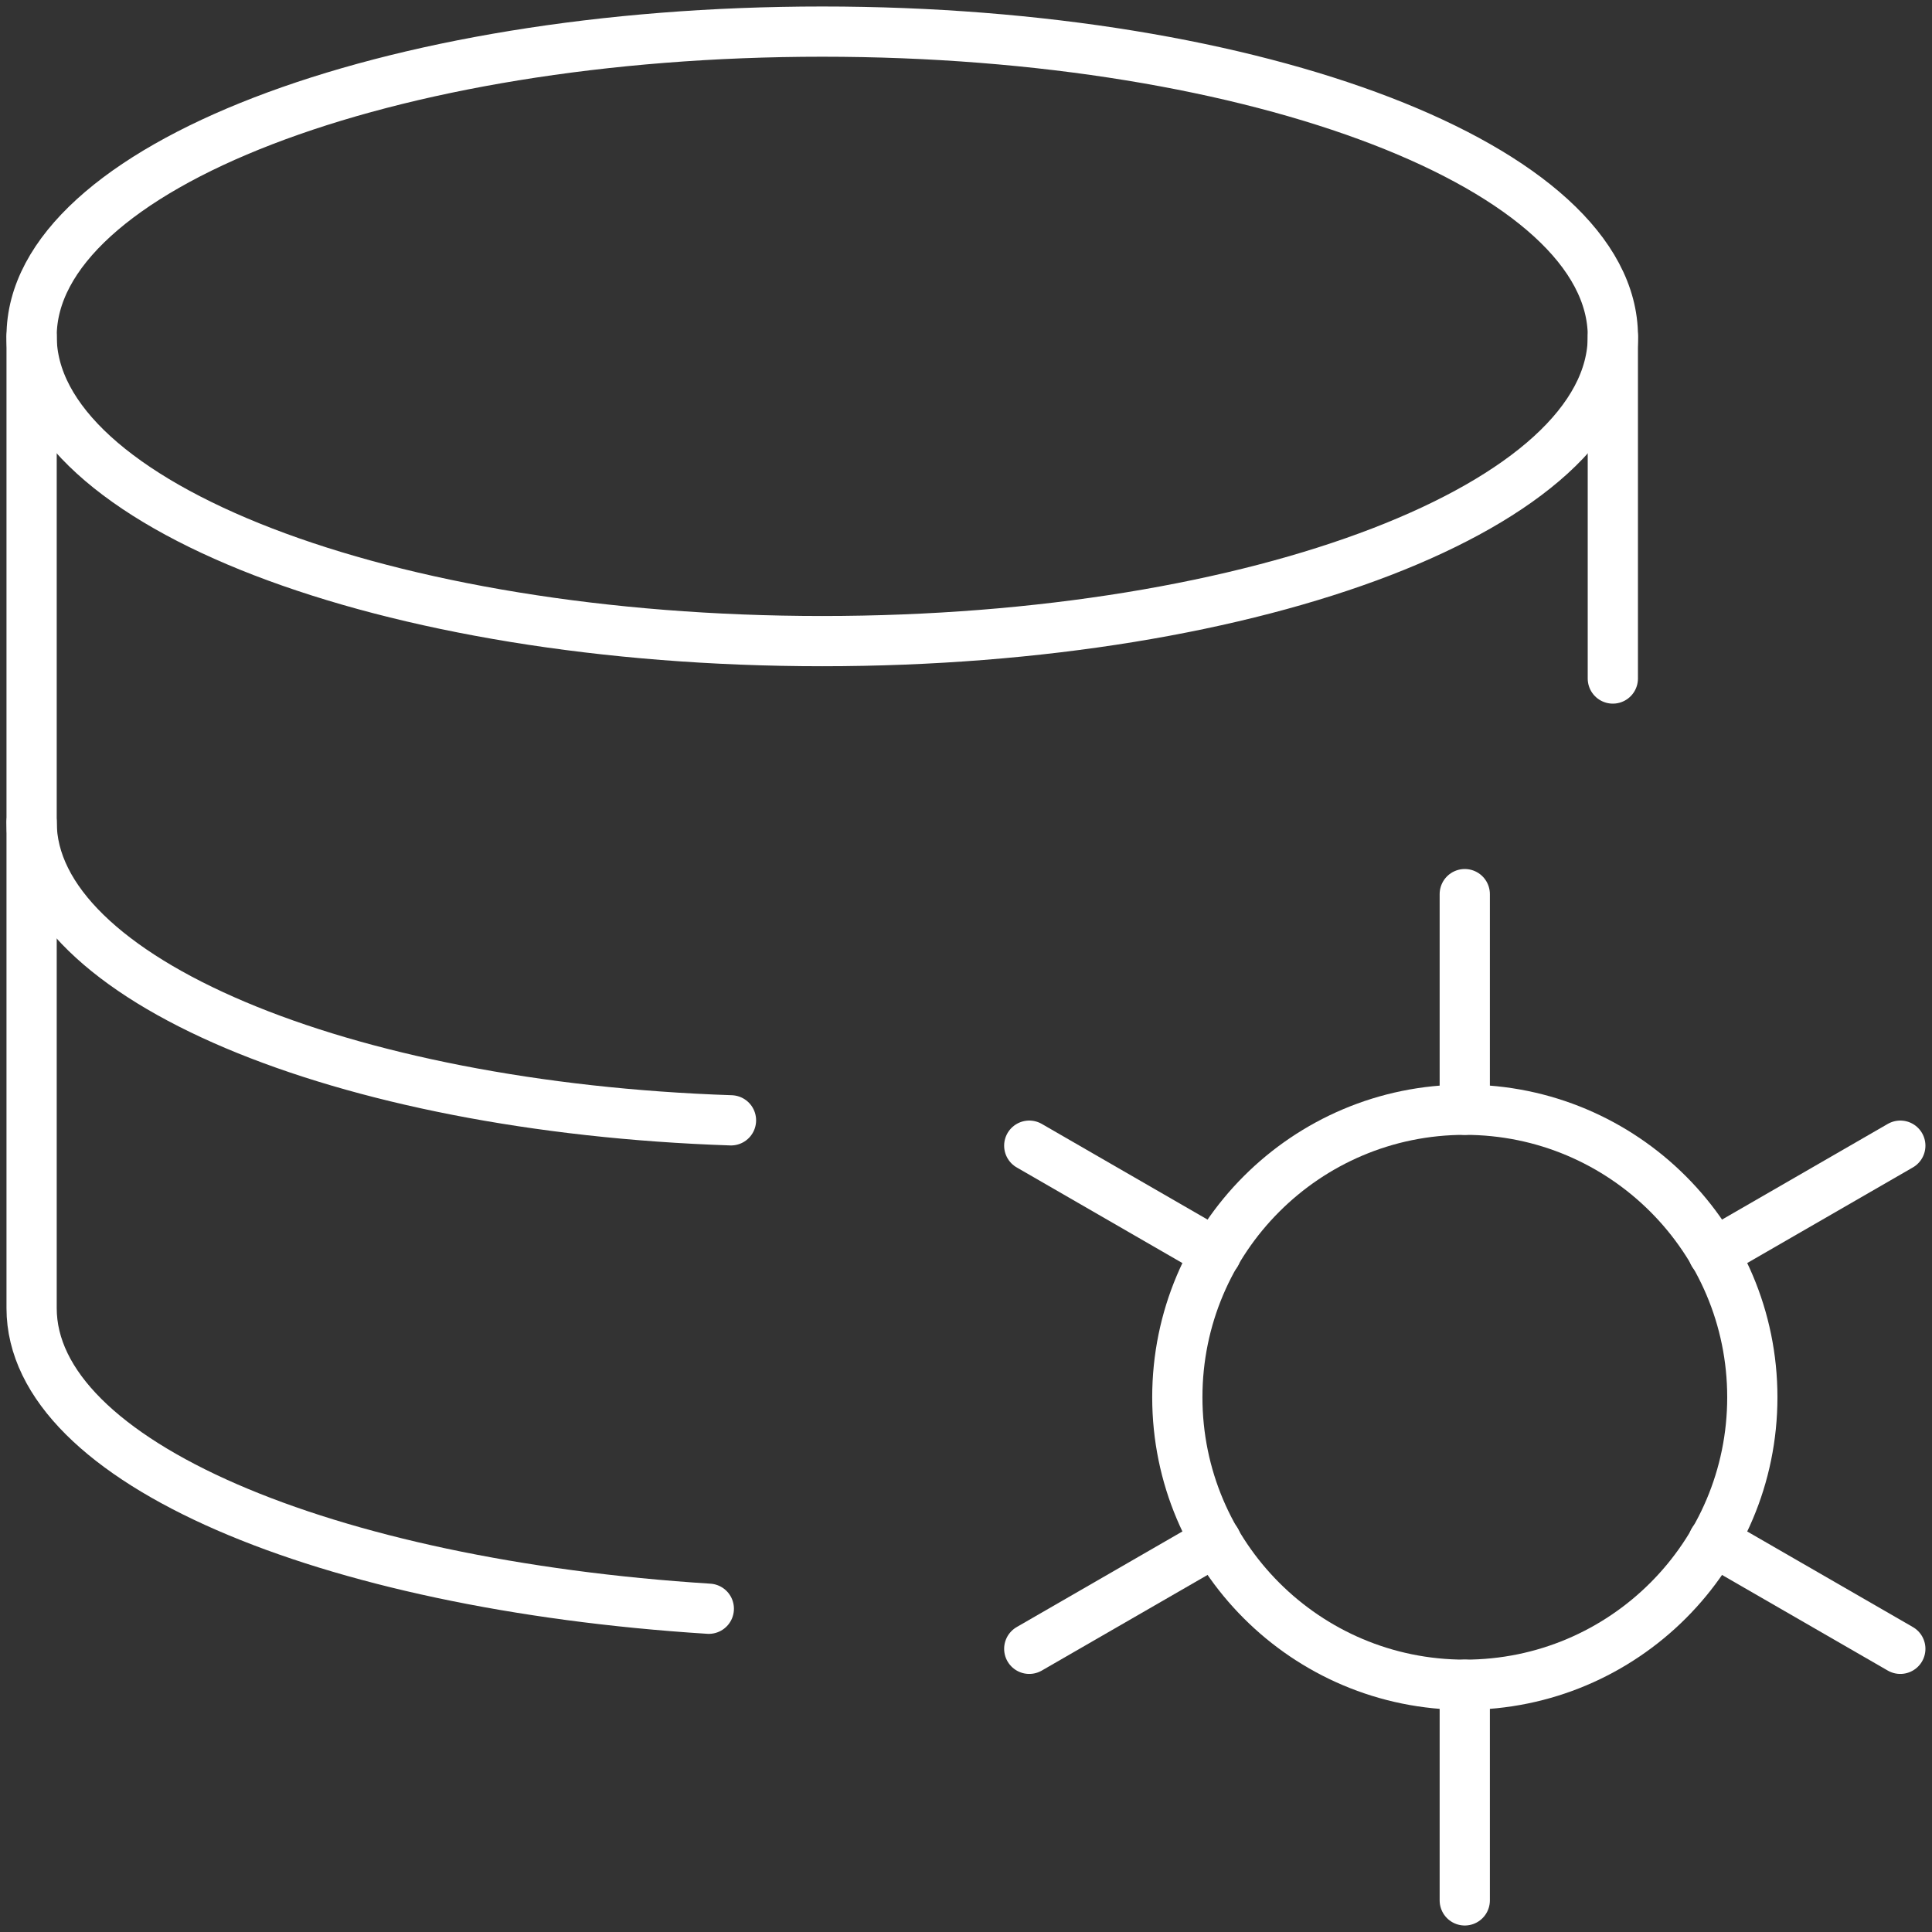
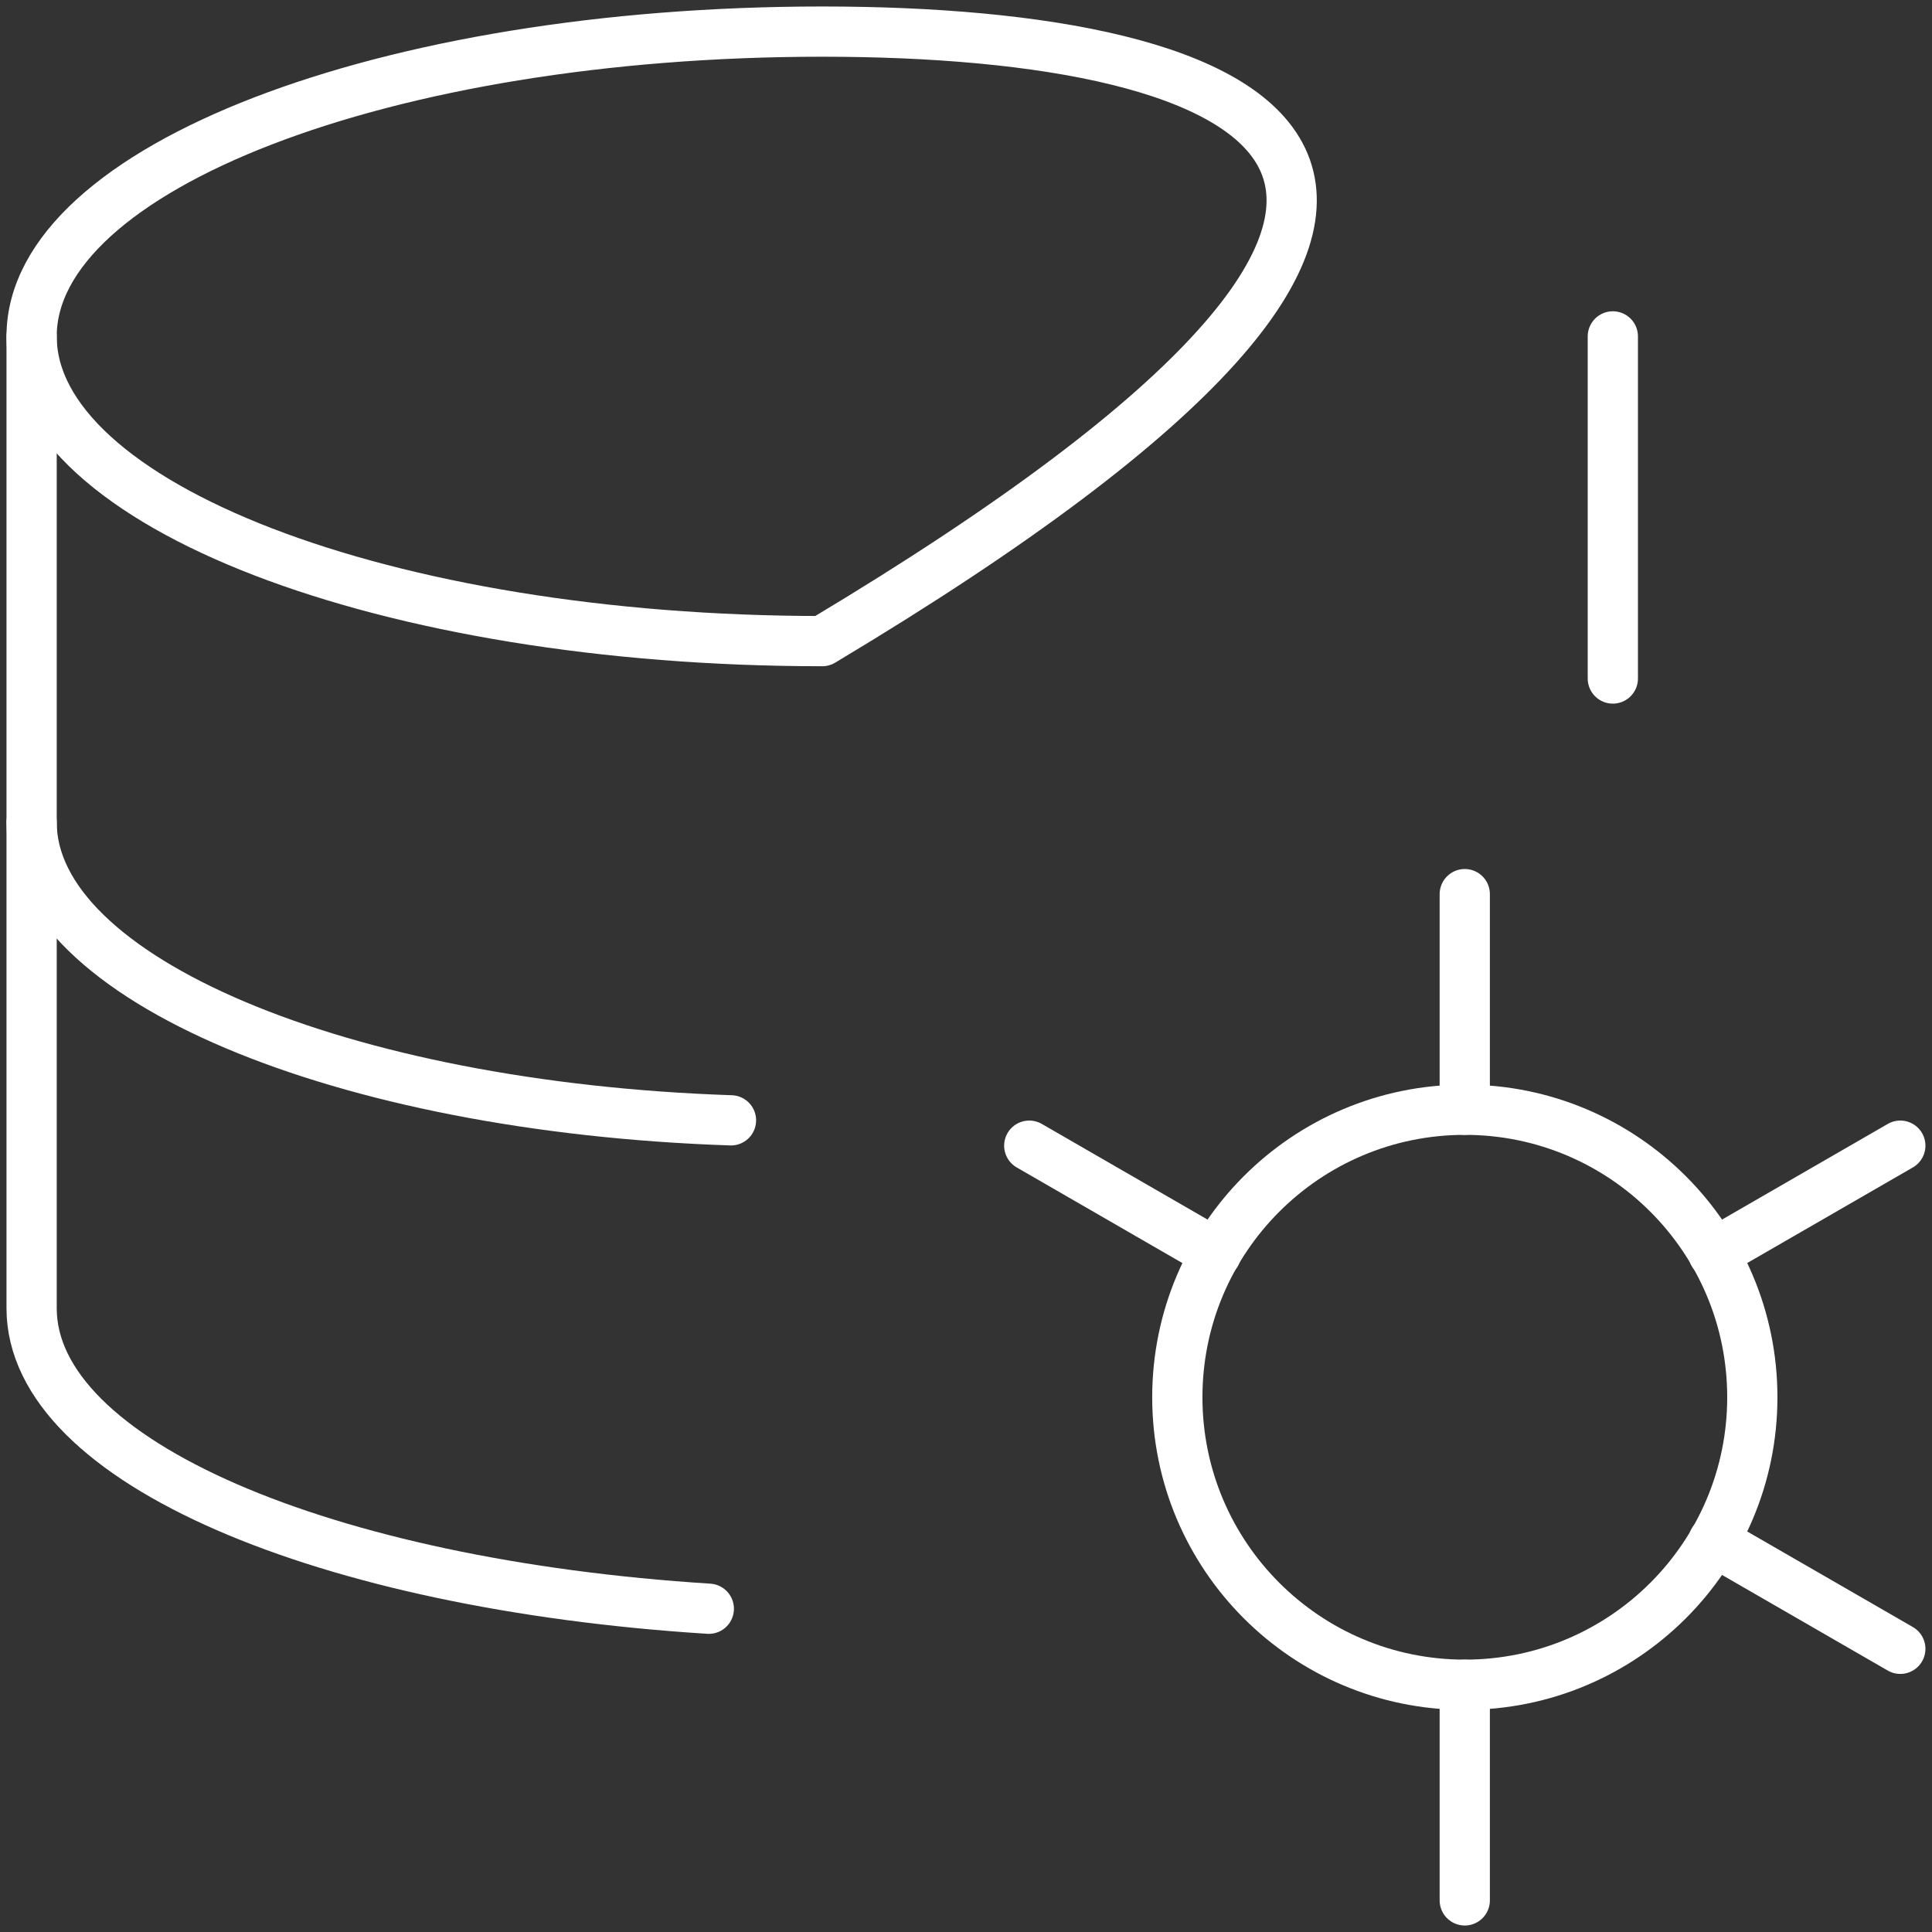
<svg xmlns="http://www.w3.org/2000/svg" width="50" height="50" viewBox="0 0 50 50" fill="none">
  <rect x="0" y="0" width="50" height="50" fill="#333333" stroke="none" />
  <g clip-path="url(#clip0_1349_1534)">
-     <path d="M21.28 16.592C32.58 16.592 41.741 13.061 41.741 8.705C41.741 4.35 32.58 0.818 21.28 0.818C9.979 0.818 0.818 4.35 0.818 8.705C0.818 13.061 9.979 16.592 21.28 16.592Z" stroke="white" stroke-width="1.3" stroke-linecap="round" stroke-linejoin="round" />
+     <path d="M21.28 16.592C41.741 4.35 32.58 0.818 21.28 0.818C9.979 0.818 0.818 4.35 0.818 8.705C0.818 13.061 9.979 16.592 21.28 16.592Z" stroke="white" stroke-width="1.3" stroke-linecap="round" stroke-linejoin="round" />
    <path d="M41.74 17.56V8.706" stroke="white" stroke-width="1.3" stroke-linecap="round" stroke-linejoin="round" />
    <path d="M0.818 8.706V33.855C0.818 37.839 8.439 41.007 18.344 41.634" stroke="white" stroke-width="1.3" stroke-linecap="round" stroke-linejoin="round" />
    <path d="M0.818 21.28C0.818 25.321 8.837 28.657 18.918 28.994" stroke="white" stroke-width="1.3" stroke-linecap="round" stroke-linejoin="round" />
    <path d="M37.908 23.14V28.72" stroke="white" stroke-width="1.3" stroke-linecap="round" stroke-linejoin="round" />
    <path d="M26.637 29.65L31.473 32.441" stroke="white" stroke-width="1.3" stroke-linecap="round" stroke-linejoin="round" />
-     <path d="M26.637 42.671L31.473 39.881" stroke="white" stroke-width="1.3" stroke-linecap="round" stroke-linejoin="round" />
    <path d="M37.908 49.182V43.601" stroke="white" stroke-width="1.3" stroke-linecap="round" stroke-linejoin="round" />
    <path d="M49.18 42.671L44.344 39.881" stroke="white" stroke-width="1.3" stroke-linecap="round" stroke-linejoin="round" />
    <path d="M49.18 29.65L44.344 32.441" stroke="white" stroke-width="1.3" stroke-linecap="round" stroke-linejoin="round" />
    <path d="M37.909 43.601C42.018 43.601 45.35 40.27 45.35 36.161C45.35 32.052 42.018 28.72 37.909 28.72C33.8 28.72 30.469 32.052 30.469 36.161C30.469 40.27 33.8 43.601 37.909 43.601Z" stroke="white" stroke-width="1.3" stroke-linecap="round" stroke-linejoin="round" />
  </g>
  <defs>
    <clipPath id="clip0_1349_1534">
      <rect width="50" height="50" fill="white" />
    </clipPath>
  </defs>
</svg>